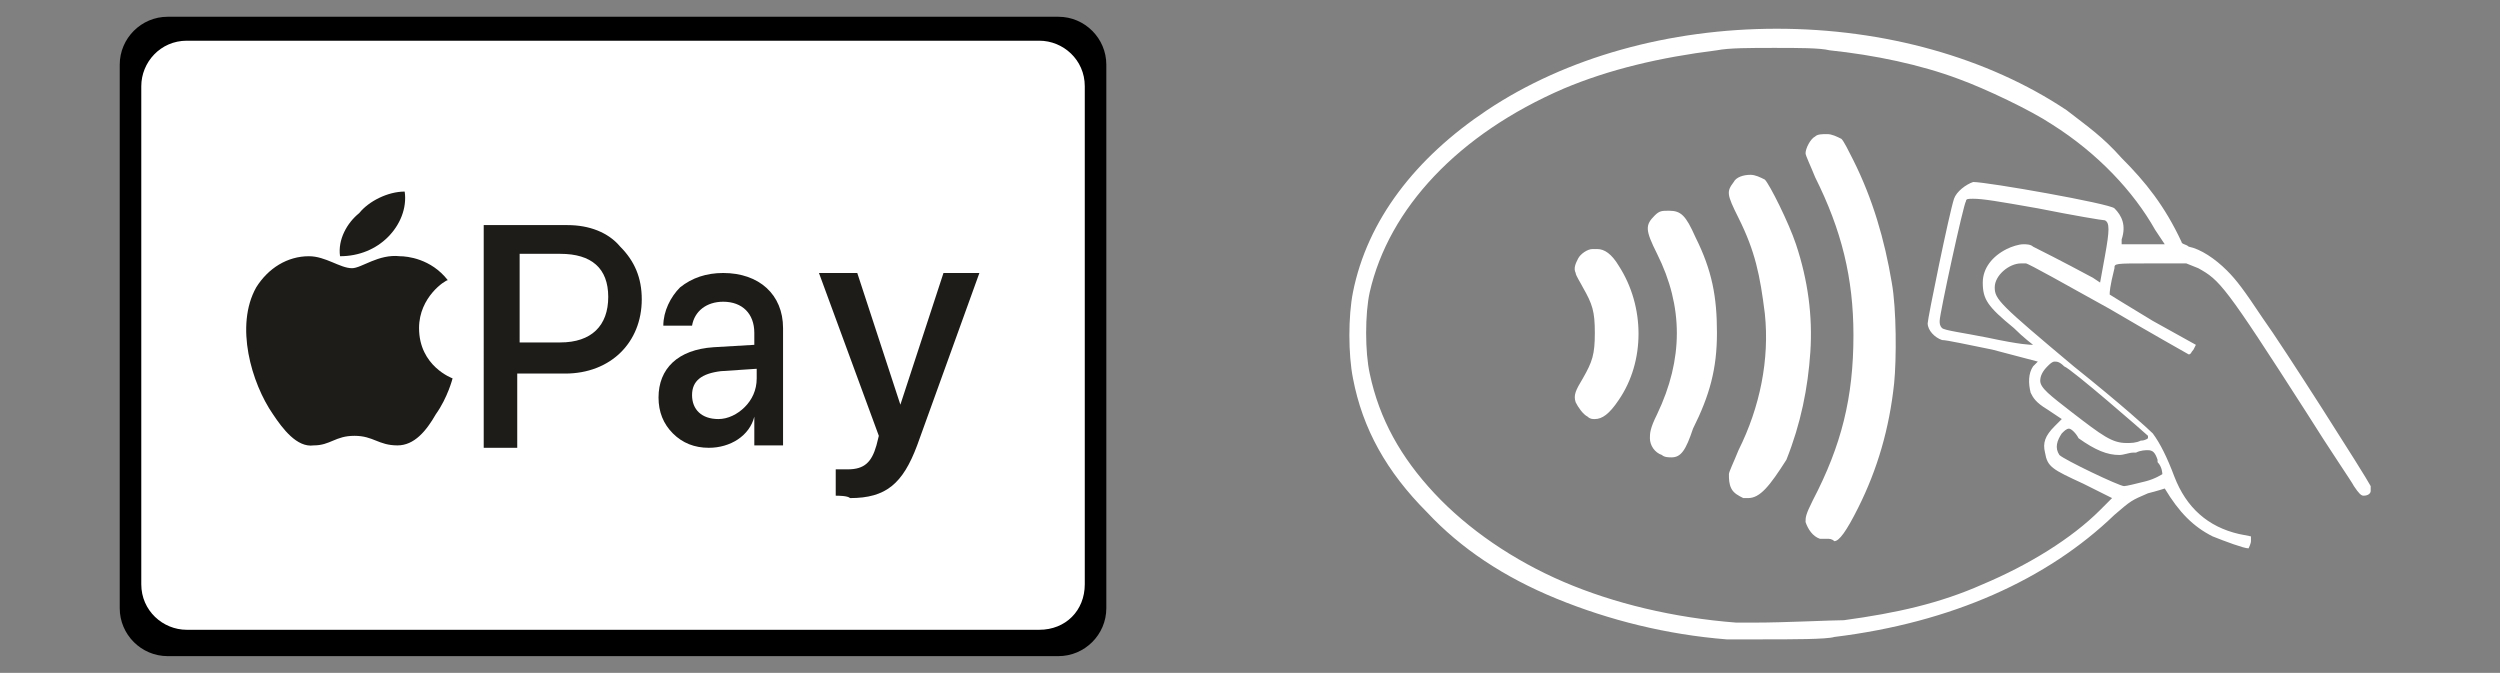
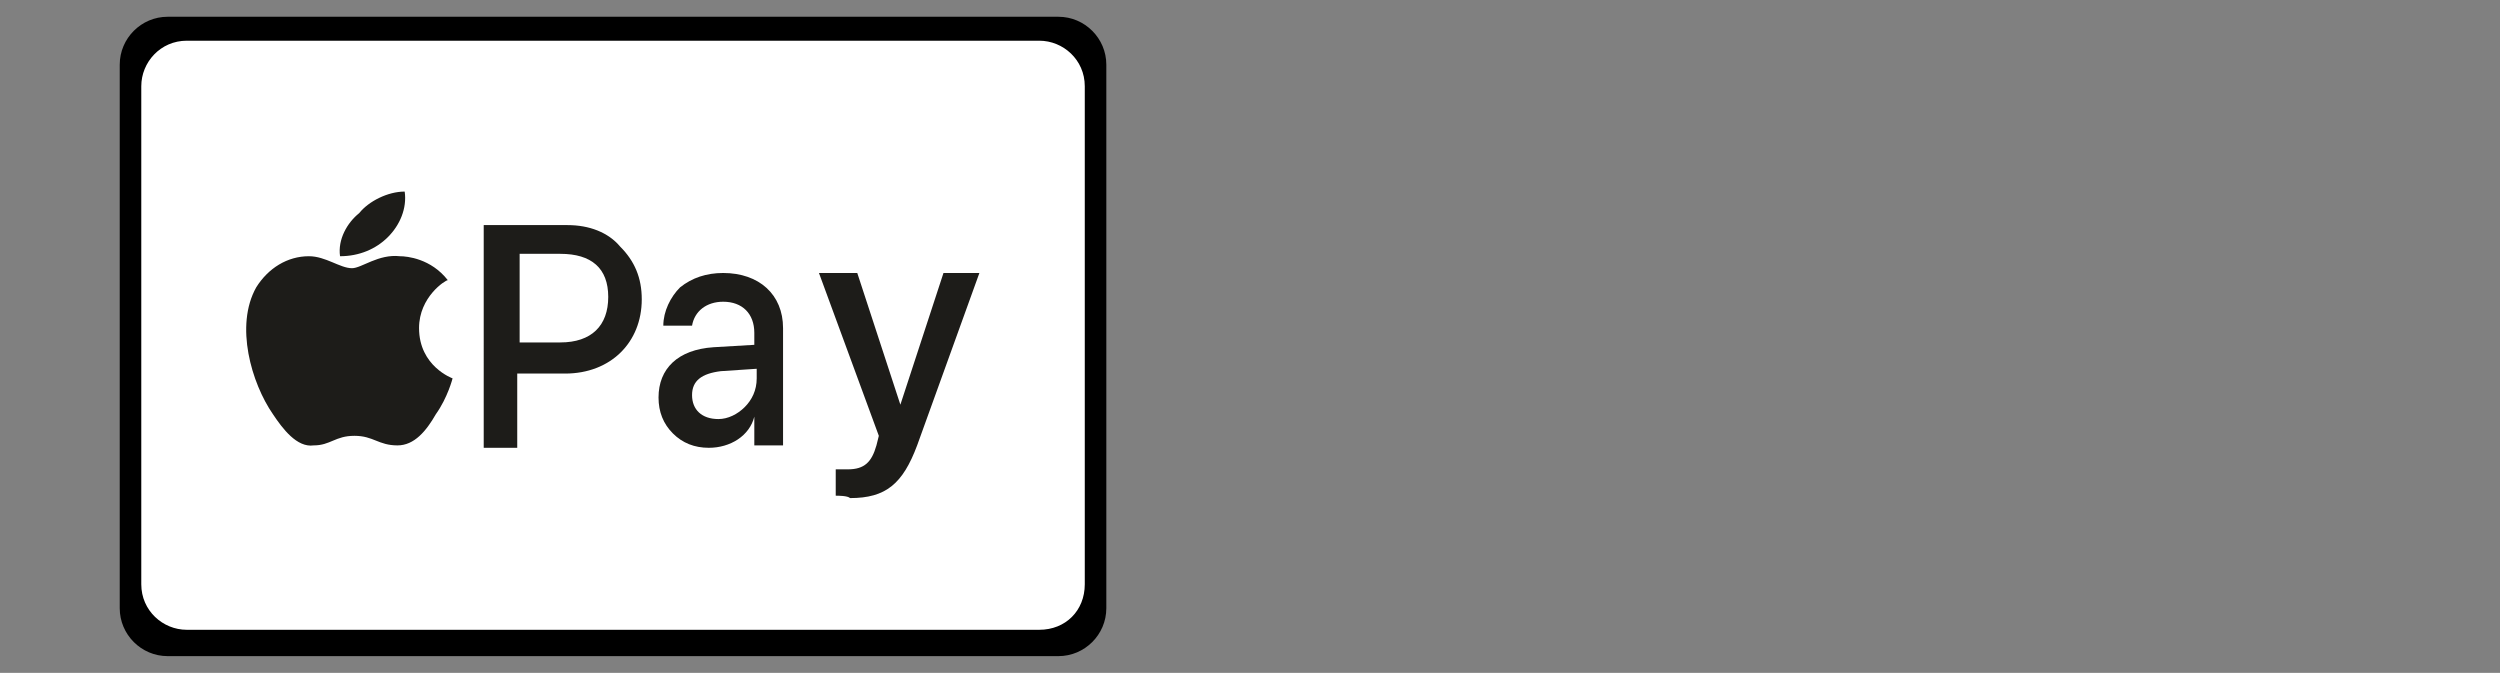
<svg xmlns="http://www.w3.org/2000/svg" version="1.1" id="livetype" x="0px" y="0px" viewBox="0 0 104.4 28.1" style="enable-background:new 0 0 104.4 28.1;" xml:space="preserve">
  <rect x="0" y="0" width="104.4" height="28.1" fill="#808080" stroke="none" />
  <style type="text/css">
	.st0{fill:#FFFFFF;}
	.st1{fill:#1D1C19;}
</style>
  <g>
    <path d="M44.2,27.4H7c-1.1,0-2-0.9-2-2V2.7c0-1.1,0.9-2,2-2h37.2c1.1,0,2,0.9,2,2v22.7C46.2,26.5,45.3,27.4,44.2,27.4z" />
    <path class="st0" d="M43.4,26.3H7.8c-1,0-1.9-0.8-1.9-1.9V3.6c0-1,0.8-1.9,1.9-1.9h35.6c1,0,1.9,0.8,1.9,1.9v20.8   C45.3,25.5,44.5,26.3,43.4,26.3z" />
  </g>
-   <path class="st0" d="M66.6,17.5c-0.1,0-0.2,0-0.3-0.1c-0.2-0.1-0.4-0.4-0.5-0.6c-0.1-0.3,0-0.5,0.3-1c0.4-0.7,0.5-1,0.5-1.9  s-0.1-1.2-0.5-1.9c-0.1-0.2-0.3-0.5-0.3-0.6c-0.1-0.2,0-0.4,0.1-0.6c0.1-0.2,0.4-0.4,0.6-0.4c0.1,0,0.1,0,0.2,0  c0.3,0,0.6,0.2,0.9,0.7c1.1,1.7,1.1,4,0,5.6C67.2,17.3,66.9,17.5,66.6,17.5z M69.8,19.1c-0.1,0-0.3,0-0.4-0.1  c-0.3-0.1-0.5-0.4-0.5-0.7c0-0.2,0-0.4,0.3-1c1.1-2.3,1.1-4.5,0-6.7c-0.5-1-0.5-1.2-0.1-1.6c0.2-0.2,0.3-0.2,0.6-0.2  c0.5,0,0.7,0.2,1.1,1.1c0.7,1.4,0.9,2.5,0.9,4s-0.3,2.6-1,4C70.4,18.8,70.2,19.1,69.8,19.1L69.8,19.1z M73,20.8c-0.1,0-0.2,0-0.2,0  c-0.2-0.1-0.4-0.2-0.5-0.4c-0.1-0.2-0.1-0.4-0.1-0.6c0-0.1,0.2-0.5,0.4-1c0.9-1.8,1.3-3.8,1.1-5.7c-0.2-1.6-0.4-2.6-1.1-4  c-0.5-1-0.5-1.1-0.2-1.5c0.1-0.2,0.4-0.3,0.7-0.3c0.2,0,0.4,0.1,0.6,0.2c0.2,0.2,1,1.8,1.3,2.7c0.5,1.5,0.7,3,0.6,4.5s-0.4,3-1,4.5  C73.9,20.3,73.5,20.8,73,20.8z M76.3,22.5c-0.1,0-0.2,0-0.3,0c-0.3-0.1-0.5-0.4-0.6-0.7c0-0.2,0-0.3,0.3-0.9  c1.2-2.3,1.7-4.3,1.7-6.9c0-2.4-0.5-4.4-1.6-6.6c-0.2-0.5-0.4-0.9-0.4-1c0-0.2,0.2-0.6,0.4-0.7c0.1-0.1,0.3-0.1,0.5-0.1  c0.2,0,0.4,0.1,0.6,0.2c0.1,0.1,0.3,0.5,0.5,0.9c0.8,1.6,1.3,3.3,1.6,5.1c0.2,1.1,0.2,3.2,0.1,4.2c-0.2,1.9-0.7,3.6-1.5,5.2  c-0.5,1-0.8,1.4-1,1.4C76.5,22.5,76.4,22.5,76.3,22.5L76.3,22.5z M82.4,8.3L82.4,8.3c-0.2,0-0.3,0-0.3,0.1c-0.1,0.1-1.1,4.7-1.1,5  c0,0.1,0,0.2,0.1,0.3s0.9,0.2,1.9,0.4c1.4,0.3,1.8,0.3,1.9,0.3l0,0c0,0-0.4-0.3-0.8-0.7c-1.1-0.9-1.3-1.2-1.3-1.9  c0-0.6,0.4-1.1,1-1.4c0.2-0.1,0.5-0.2,0.7-0.2c0.1,0,0.3,0,0.4,0.1c0.2,0.1,1.2,0.6,2.5,1.3l0.3,0.2l0.2-1.1c0.2-1.1,0.2-1.4,0-1.5  c-0.1,0-1.3-0.2-2.8-0.5C83.4,8.4,82.8,8.3,82.4,8.3L82.4,8.3z M85.8,15.1c-0.1,0-0.2,0.1-0.3,0.2c-0.2,0.2-0.3,0.4-0.3,0.6  c0,0.3,0.4,0.6,1.3,1.3c1.3,1,1.7,1.3,2.3,1.3c0.2,0,0.4,0,0.6-0.1c0.2,0,0.3-0.1,0.3-0.1v-0.1c-0.1-0.1-3.2-2.8-3.5-2.9  C86,15.1,85.9,15.1,85.8,15.1L85.8,15.1z M86.4,17.9c-0.1,0-0.2,0.1-0.3,0.2c-0.2,0.3-0.3,0.6-0.1,0.9c0.2,0.2,2.5,1.3,2.7,1.3l0,0  c0.1,0,0.5-0.1,0.9-0.2s0.7-0.3,0.7-0.3s0-0.3-0.2-0.5v-0.1c-0.1-0.3-0.2-0.4-0.4-0.4c-0.1,0-0.3,0-0.5,0.1h-0.1  c-0.2,0-0.4,0.1-0.6,0.1c-0.5,0-1-0.2-1.7-0.7C86.7,18.1,86.5,17.9,86.4,17.9z M74.1,2c-1,0-1.9,0-2.4,0.1c-2.4,0.3-4.5,0.8-6.4,1.6  c-4.4,1.9-7.3,5-8.1,8.5c-0.2,0.9-0.2,2.5,0,3.4c0.4,1.9,1.3,3.5,2.7,5s3.3,2.8,5.4,3.7c2.1,0.9,4.6,1.5,7.2,1.7c0.2,0,0.4,0,0.8,0  c1.2,0,3.2-0.1,3.7-0.1c2.2-0.3,4-0.7,5.8-1.5c1.9-0.8,3.7-1.9,4.9-3.1l0.5-0.5L87,20.2c-1.3-0.6-1.5-0.7-1.6-1.3  c-0.1-0.4,0-0.7,0.4-1.1l0.3-0.3l-0.6-0.4c-0.5-0.3-0.6-0.5-0.7-0.7c-0.1-0.4-0.1-0.8,0.1-1.1l0.2-0.2l-1.9-0.5  c-1-0.2-1.9-0.4-2.1-0.4c-0.3-0.1-0.6-0.4-0.6-0.7c0-0.2,0.9-4.6,1.1-5.2c0.1-0.3,0.5-0.6,0.8-0.7l0,0c0.6,0,5.7,0.9,5.9,1.1  c0.3,0.3,0.5,0.7,0.3,1.3v0.2h0.3c0.2,0,0.6,0,0.9,0h0.6L90,9.6c-0.9-1.6-2.4-3.2-4.3-4.4c-0.9-0.6-2.8-1.5-3.9-1.9  c-1.6-0.6-3.5-1-5.4-1.2C76,2,75.1,2,74.1,2z M73.6,26.7c-0.7,0-1.2,0-1.5,0c-2.5-0.2-4.9-0.8-7.1-1.7c-2.2-0.9-4-2.1-5.4-3.6  c-1.7-1.7-2.7-3.5-3.1-5.6c-0.2-1-0.2-2.6,0-3.6c0.6-3,2.6-5.6,5.6-7.6c3.3-2.2,7.6-3.4,12.1-3.4S83,2.4,86.3,4.6  c0.9,0.7,1.5,1.1,2.3,2c1,1,1.8,2,2.5,3.5c0,0.1,0.2,0.1,0.3,0.2c0.5,0.1,1.1,0.5,1.6,1c0.4,0.4,0.7,0.8,1.5,2  c0.8,1.1,4.3,6.6,4.5,7c0,0.1,0,0.1,0,0.2s-0.1,0.2-0.3,0.2c-0.1,0-0.2-0.1-0.4-0.4c-0.1-0.2-1-1.5-2-3.1c-3.4-5.3-3.6-5.5-4.5-6  L91.3,11h-1.5c-1.5,0-1.5,0-1.5,0.2c-0.2,0.8-0.2,1-0.2,1.1c0,0,0.8,0.5,1.8,1.1l1.8,1l-0.1,0.2c-0.1,0.1-0.1,0.2-0.2,0.2  c0,0-1.6-0.9-3.3-1.9c-1.8-1-3.4-1.9-3.5-1.9s-0.1,0-0.2,0c-0.5,0-1.1,0.5-1.1,1s0.2,0.7,3.3,3.3c2,1.6,3.1,2.6,3.3,2.8  c0.3,0.4,0.6,1,0.9,1.8c0.5,1.3,1.4,2.1,2.7,2.4l0.5,0.1v0.2c0,0.1-0.1,0.3-0.1,0.3l0,0c-0.2,0-1-0.3-1.5-0.5c-0.8-0.4-1.4-1-2-2  c0,0-0.3,0.1-0.7,0.2c-0.7,0.3-0.7,0.3-1.4,0.9c-2.8,2.7-6.8,4.5-11.7,5.1C76.3,26.7,74.8,26.7,73.6,26.7z" />
  <path class="st1" d="M16.2,9.9C16.7,9.4,17,8.7,16.9,8c-0.7,0-1.5,0.4-1.9,0.9c-0.5,0.4-0.9,1.1-0.8,1.8C15,10.7,15.7,10.4,16.2,9.9  " />
  <path class="st1" d="M16.7,10.7c-0.9-0.1-1.6,0.5-2,0.5c-0.5,0-1.1-0.5-1.8-0.5c-0.9,0-1.7,0.5-2.2,1.3c-0.9,1.6-0.2,4,0.7,5.3  c0.4,0.6,1,1.4,1.7,1.3c0.7,0,0.9-0.4,1.7-0.4s1,0.4,1.8,0.4c0.7,0,1.2-0.6,1.6-1.3c0.5-0.7,0.7-1.5,0.7-1.5s-1.4-0.5-1.4-2.1  c0-1.3,1.1-2,1.2-2C18,10.8,17,10.7,16.7,10.7" />
  <path class="st1" d="M21.7,10.6v3.7h1.7c1.3,0,2-0.7,2-1.9s-0.7-1.8-2-1.8H21.7z M21.7,18.7L21.7,18.7h-1.5V9.4h3.5  c0.9,0,1.7,0.3,2.2,0.9c0.6,0.6,0.9,1.3,0.9,2.2c0,1.8-1.3,3.1-3.2,3.1h-2v3.1H21.7z" />
  <path class="st1" d="M31.6,15.4l-1.5,0.1c-0.8,0.1-1.2,0.4-1.2,1c0,0.6,0.4,1,1.1,1c0.4,0,0.8-0.2,1.1-0.5c0.3-0.3,0.5-0.7,0.5-1.2  V15.4z M29.6,18.7c-0.6,0-1.1-0.2-1.5-0.6s-0.6-0.9-0.6-1.5c0-1.2,0.8-2,2.3-2.1l1.7-0.1v-0.5c0-0.8-0.5-1.3-1.3-1.3  c-0.7,0-1.2,0.4-1.3,1h-1.2c0-0.6,0.3-1.2,0.7-1.6c0.5-0.4,1.1-0.6,1.8-0.6c1.5,0,2.5,0.9,2.5,2.3v4.9h-1.2v-1.2l0,0  C31.3,18.2,30.5,18.7,29.6,18.7z" />
  <path class="st1" d="M34.9,20.7v-1.1c0.1,0,0.3,0,0.5,0c0.7,0,1-0.3,1.2-1l0.1-0.4l-2.5-6.8h1.6l1.8,5.5l0,0l1.8-5.5h1.5l-2.6,7.2  c-0.6,1.6-1.3,2.2-2.8,2.2C35.4,20.7,35,20.7,34.9,20.7" />
</svg>